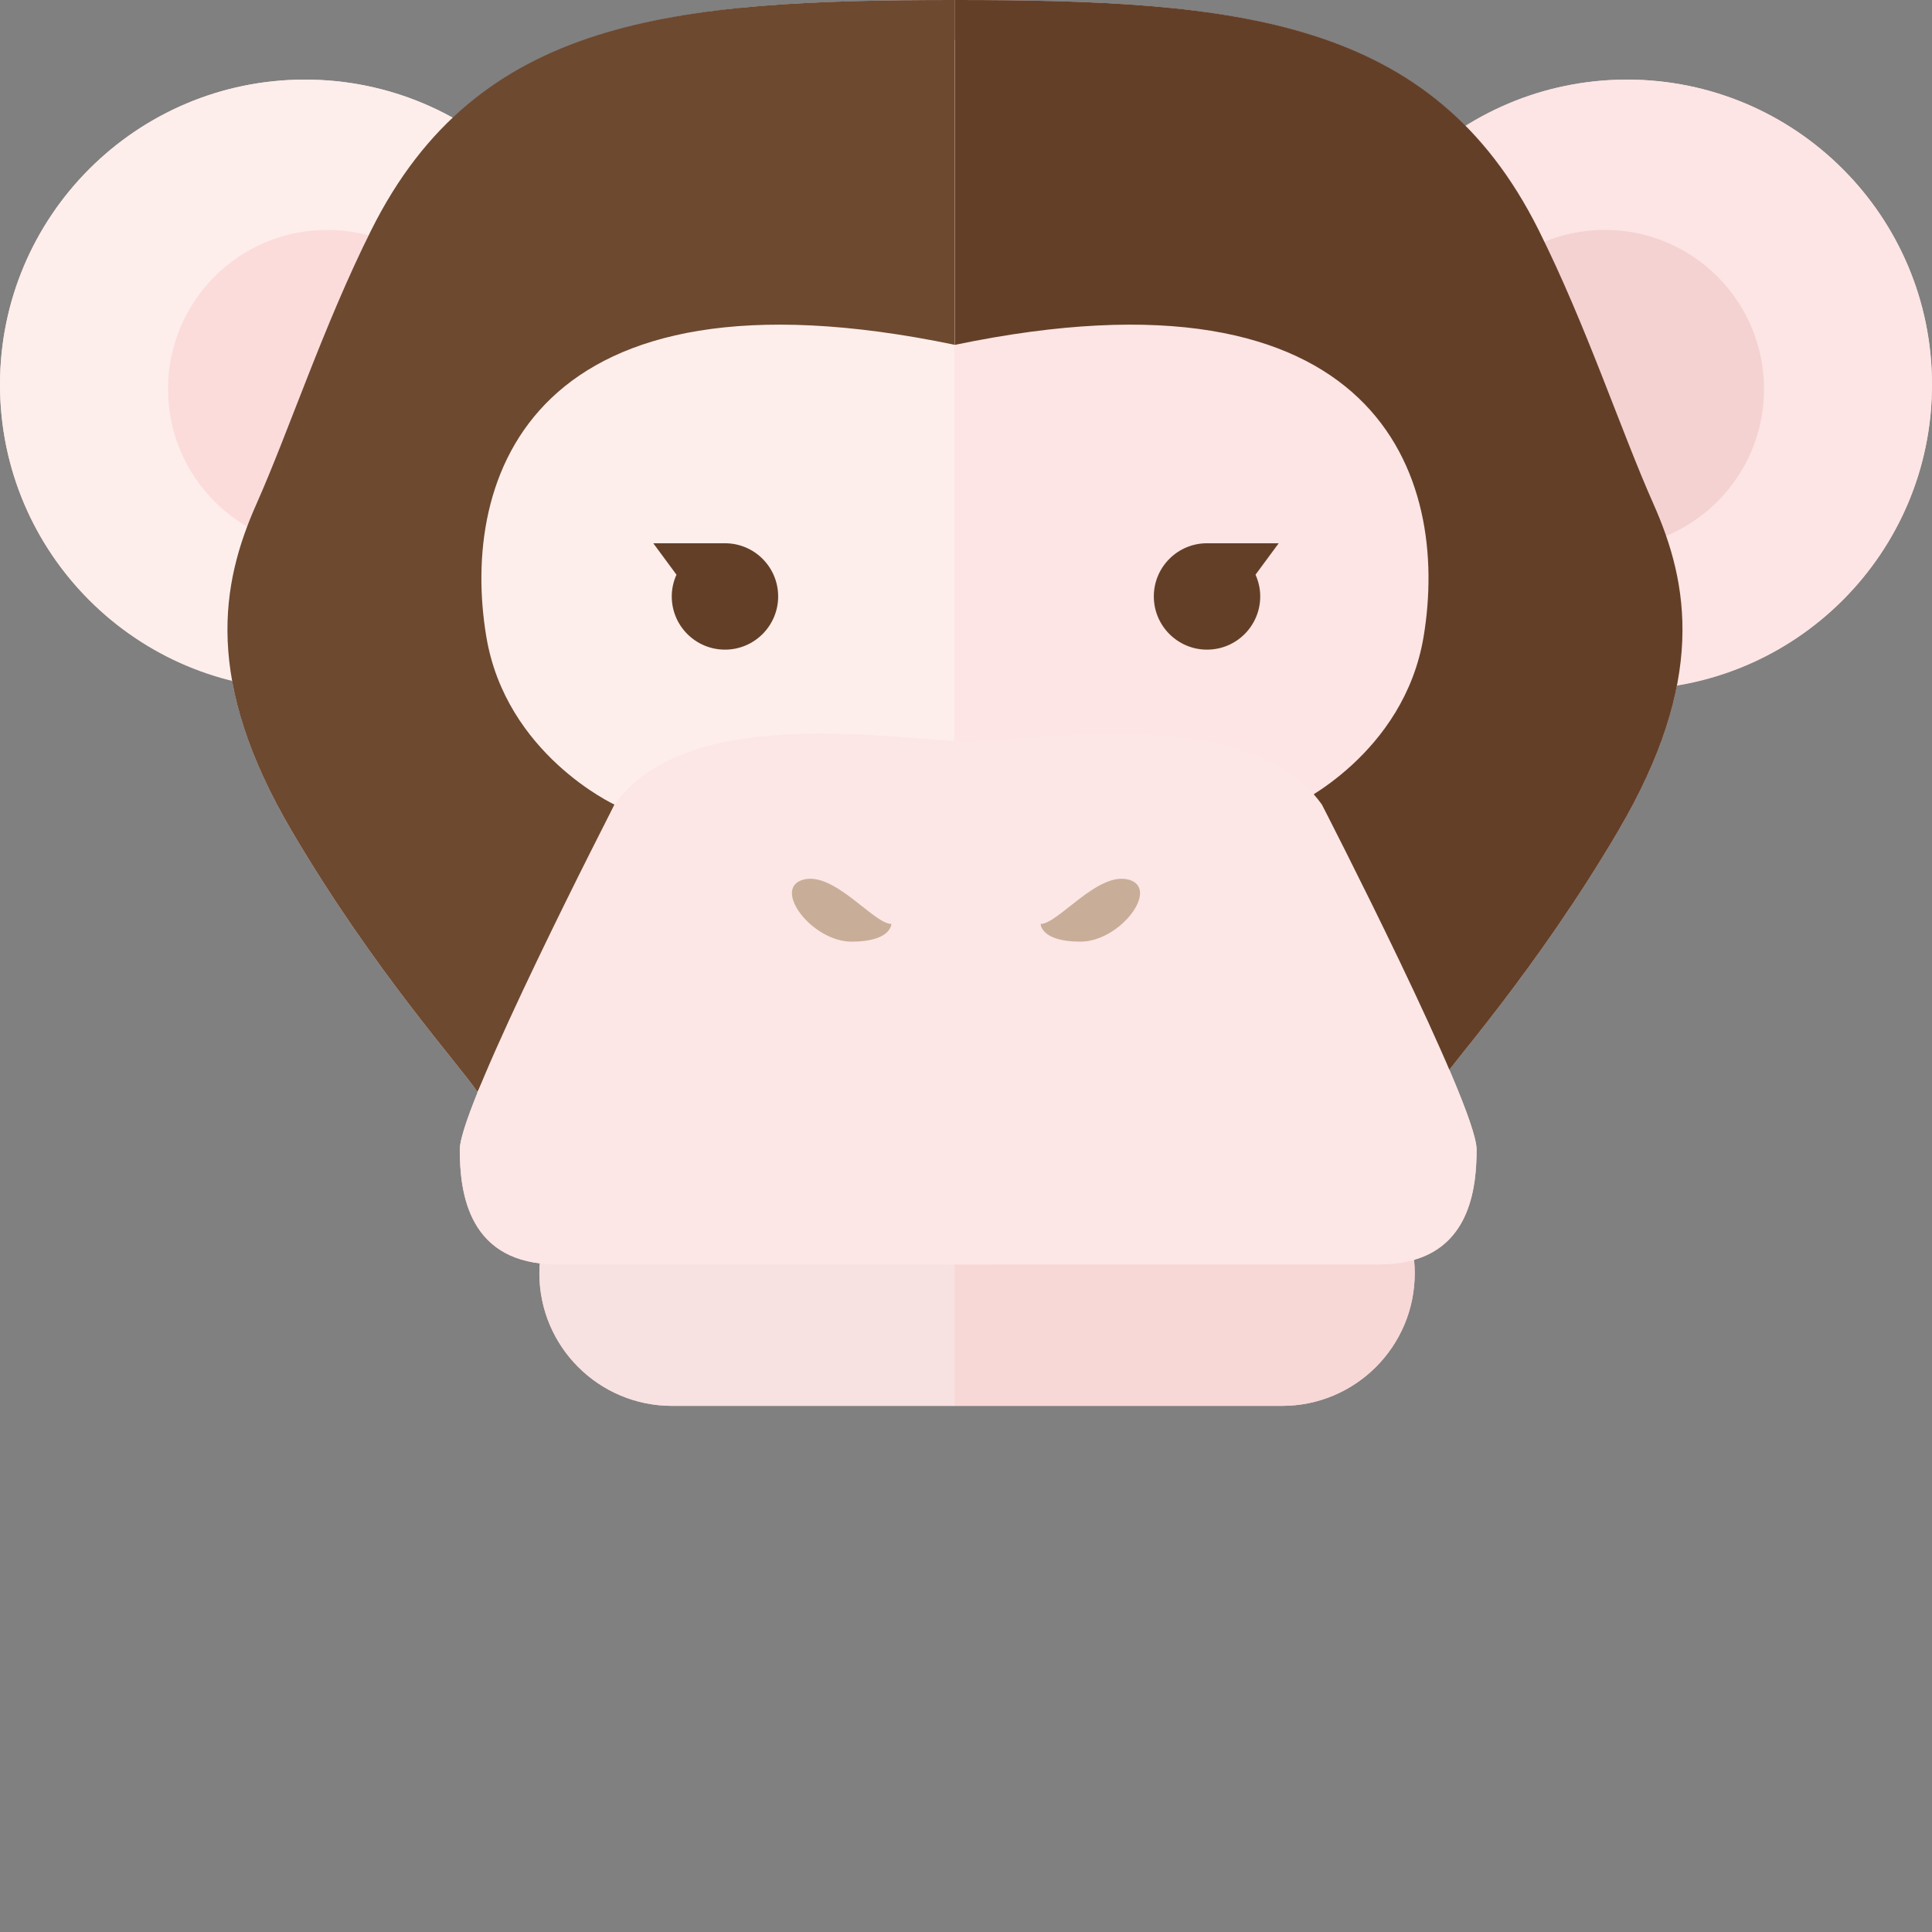
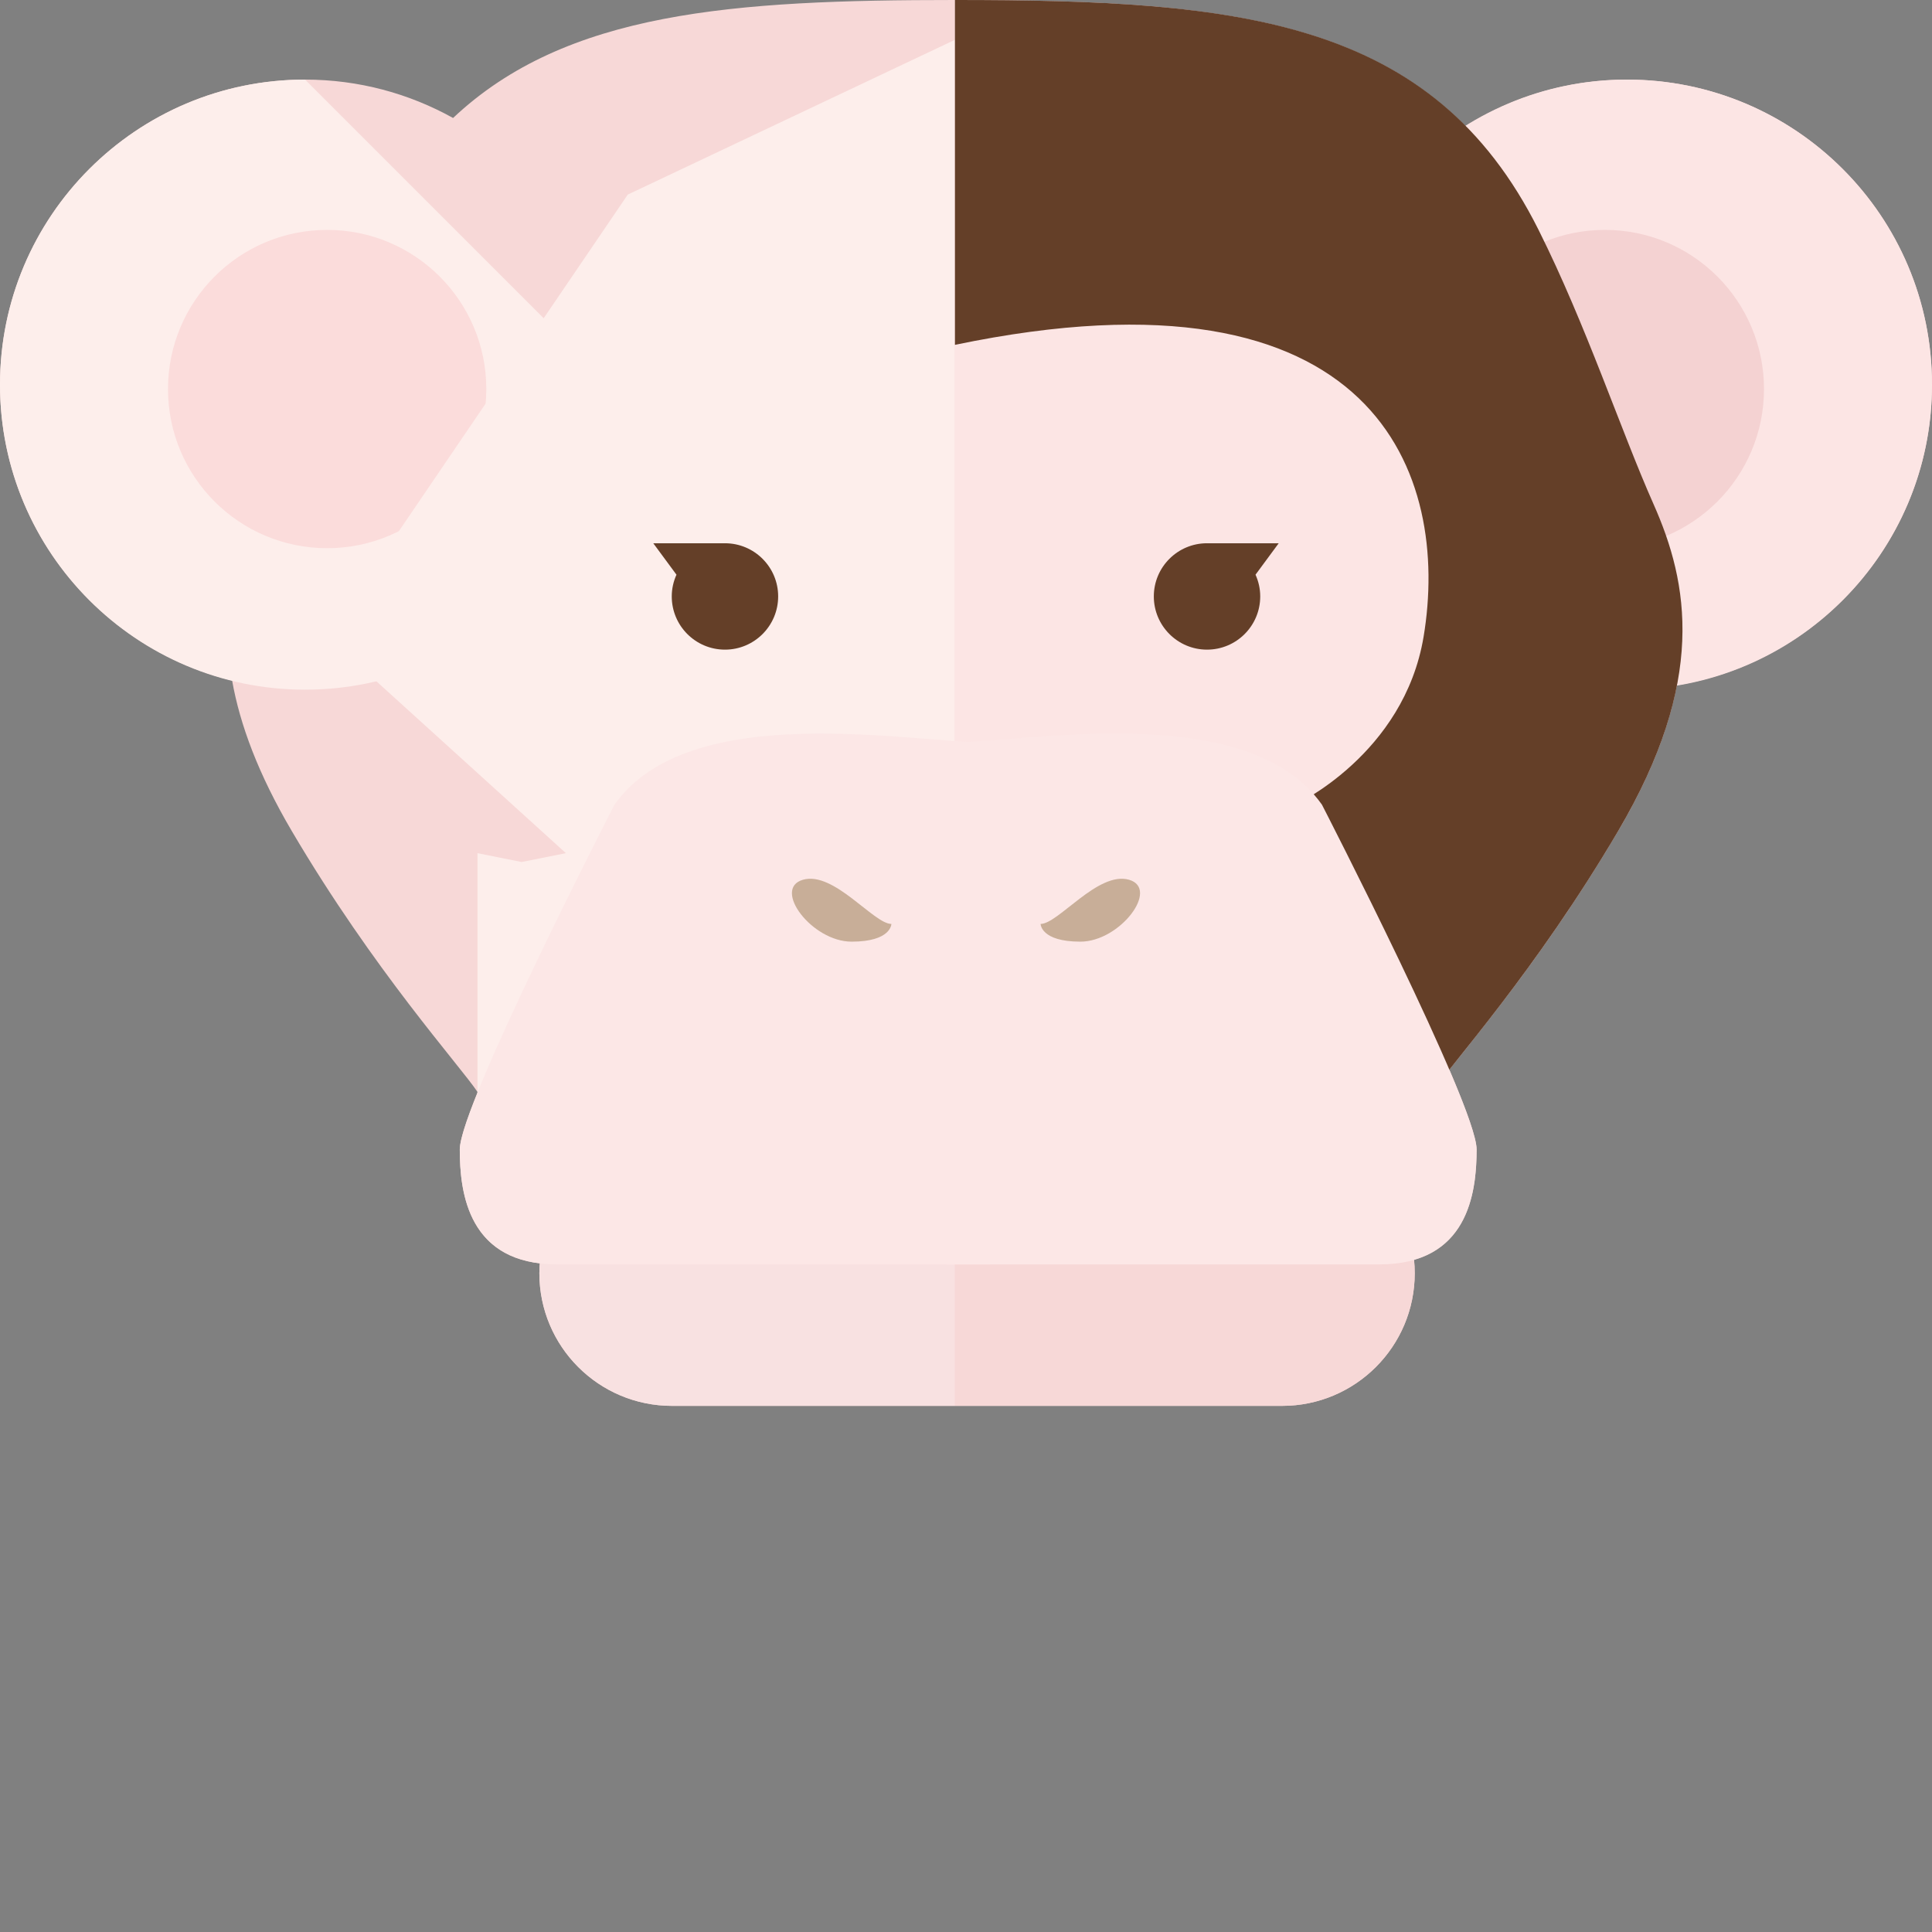
<svg xmlns="http://www.w3.org/2000/svg" height="800px" width="800px" version="1.1" id="_x35_" viewBox="0 0 512 512" xml:space="preserve">
  <rect x="0" y="0" width="512" height="512" fill="#808080" stroke="none" />
  <g>
    <path style="fill:#F7D8D7;" d="M512,101.925c0-44.644-36.197-80.833-80.853-80.833c-15.722,0-30.355,4.561-42.771,12.331   C358.389,3.098,313.303,0,253.072,0C194.346,0,150.05,3.006,120.069,31.267c-11.621-6.465-24.983-10.175-39.223-10.175   C36.195,21.092,0,57.281,0,101.925c0,37.977,26.216,69.746,61.514,78.422c2.063,11.614,6.891,24.728,15.821,39.9   c21.816,37.07,44.518,62.099,49.205,69.127v0.184c-2.865,7.102-4.693,12.594-4.693,15.061c0,10.904,2.051,27.875,21.223,30.177   c-0.064,0.87-0.132,1.739-0.132,2.627c0,19.414,15.735,35.148,35.146,35.148h74.987h86.693c19.409,0,35.155-15.734,35.155-35.148   c0-1.206-0.061-2.406-0.184-3.582c14.84-4.31,16.58-19.273,16.58-29.222c0-3.129-2.94-11.131-7.225-21.147   c8.78-11.051,27.049-33.183,44.73-63.225c8.608-14.633,13.396-27.349,15.576-38.651C482.735,175.259,512,142.051,512,101.925z" />
    <g>
      <g>
        <g>
          <path style="fill:#F8E1E1;" d="M178.085,302.274c-19.411,0-35.146,15.741-35.146,35.149c0,19.414,15.735,35.148,35.146,35.148      h74.987v-70.297H178.085z" />
          <path style="fill:#F7D8D7;" d="M339.764,302.274h-86.693v70.297h86.693c19.409,0,35.155-15.734,35.155-35.148      C374.919,318.015,359.173,302.274,339.764,302.274z" />
        </g>
        <g>
          <g>
-             <path style="fill:#FDEEEB;" d="M161.68,101.925c0,44.651-36.193,80.846-80.833,80.846C36.195,182.771,0,146.576,0,101.925       c0-44.644,36.195-80.833,80.847-80.833C125.487,21.092,161.68,57.281,161.68,101.925z" />
+             <path style="fill:#FDEEEB;" d="M161.68,101.925c0,44.651-36.193,80.846-80.833,80.846C36.195,182.771,0,146.576,0,101.925       c0-44.644,36.195-80.833,80.847-80.833z" />
            <path style="fill:#FBDCDB;" d="M128.876,103.101c0,23.29-18.881,42.177-42.177,42.177s-42.177-18.887-42.177-42.177       c0-23.289,18.881-42.177,42.177-42.177S128.876,79.812,128.876,103.101z" />
          </g>
          <g>
            <path style="fill:#FCE5E4;" d="M350.319,101.925c0,44.651,36.183,80.846,80.828,80.846c44.656,0,80.853-36.195,80.853-80.846       c0-44.644-36.197-80.833-80.853-80.833C386.503,21.092,350.319,57.281,350.319,101.925z" />
            <path style="fill:#F4D2D2;" d="M383.123,103.101c0,23.29,18.882,42.177,42.171,42.177c23.302,0,42.183-18.887,42.183-42.177       c0-23.289-18.881-42.177-42.183-42.177C402.005,60.924,383.123,79.812,383.123,103.101z" />
          </g>
        </g>
        <polyline style="fill:#FDEEEB;" points="149.974,226.1 86.699,168.714 166.366,51.569 253.072,10.549 253.072,100.738      253.072,291.738 126.54,291.738 126.54,226.1 138.25,228.445    " />
-         <path style="fill:#6D4930;" d="M253.072,91.389c-112.477-23.437-131.224,35.148-124.196,77.325     c5.198,31.206,33.977,44.516,33.977,44.516l-36.312,76.144c-4.686-7.029-27.389-32.057-49.205-69.127     c-23.44-39.82-18.757-65.595-9.374-86.681c8.617-19.39,17.788-47.32,30.453-72.642C126.525,4.702,178.097,0,253.072,0V91.389z" />
        <g>
          <polyline style="fill:#FCE5E4;" points="356.172,226.1 419.454,168.714 339.777,51.569 253.072,10.549 253.072,100.738       253.072,291.738 379.609,291.738 379.609,226.1 367.903,228.445     " />
          <path style="fill:#643F28;" d="M253.072,91.389c112.48-23.437,131.227,35.148,124.199,77.325      c-5.192,31.206-33.967,44.516-33.967,44.516l36.306,76.144c4.689-7.029,27.391-32.057,49.212-69.127      c23.437-39.82,18.746-65.595,9.367-86.681c-8.62-19.39-17.791-47.32-30.453-72.642C379.621,4.702,328.058,0,253.072,0V91.389z" />
        </g>
        <path style="fill:#FCE7E6;" d="M162.852,213.23c0,0-41.005,79.665-41.005,91.389c0,11.718,2.342,30.459,25.775,30.459     c23.433,0,114.816,0,114.816,0v-138.25C241.354,196.828,182.75,185.116,162.852,213.23z" />
        <path style="fill:#FCE7E6;" d="M350.319,213.23c0,0,40.996,79.665,40.996,91.389c0,11.718-2.34,30.459-25.776,30.459     c-23.437,0-114.819,0-114.819,0v-138.25C271.818,196.828,330.409,185.116,350.319,213.23z" />
      </g>
      <g>
        <path style="fill:#643F28;" d="M192.13,143.968h-19.004l6.146,8.333c-0.796,1.769-1.249,3.704-1.249,5.755     c0,7.788,6.306,14.106,14.106,14.106c7.775,0,14.093-6.318,14.093-14.106C206.223,150.28,199.905,143.968,192.13,143.968z" />
        <path style="fill:#643F28;" d="M338.871,143.968h-19.004c-7.775,0-14.093,6.312-14.093,14.087     c0,7.788,6.318,14.106,14.093,14.106c7.8,0,14.106-6.318,14.106-14.106c0-2.051-0.453-3.985-1.249-5.755L338.871,143.968z" />
      </g>
      <g>
        <path style="fill:#C8AE98;" d="M236.223,244.852c-4.678,0-15.232-14.057-23.424-11.712c-8.204,2.351,2.338,16.408,12.882,16.408     C236.223,249.548,236.223,244.852,236.223,244.852z" />
        <path style="fill:#C8AE98;" d="M275.773,244.852c4.678,0,15.233-14.057,23.424-11.712c8.204,2.351-2.338,16.408-12.881,16.408     C275.773,249.548,275.773,244.852,275.773,244.852z" />
      </g>
    </g>
  </g>
</svg>